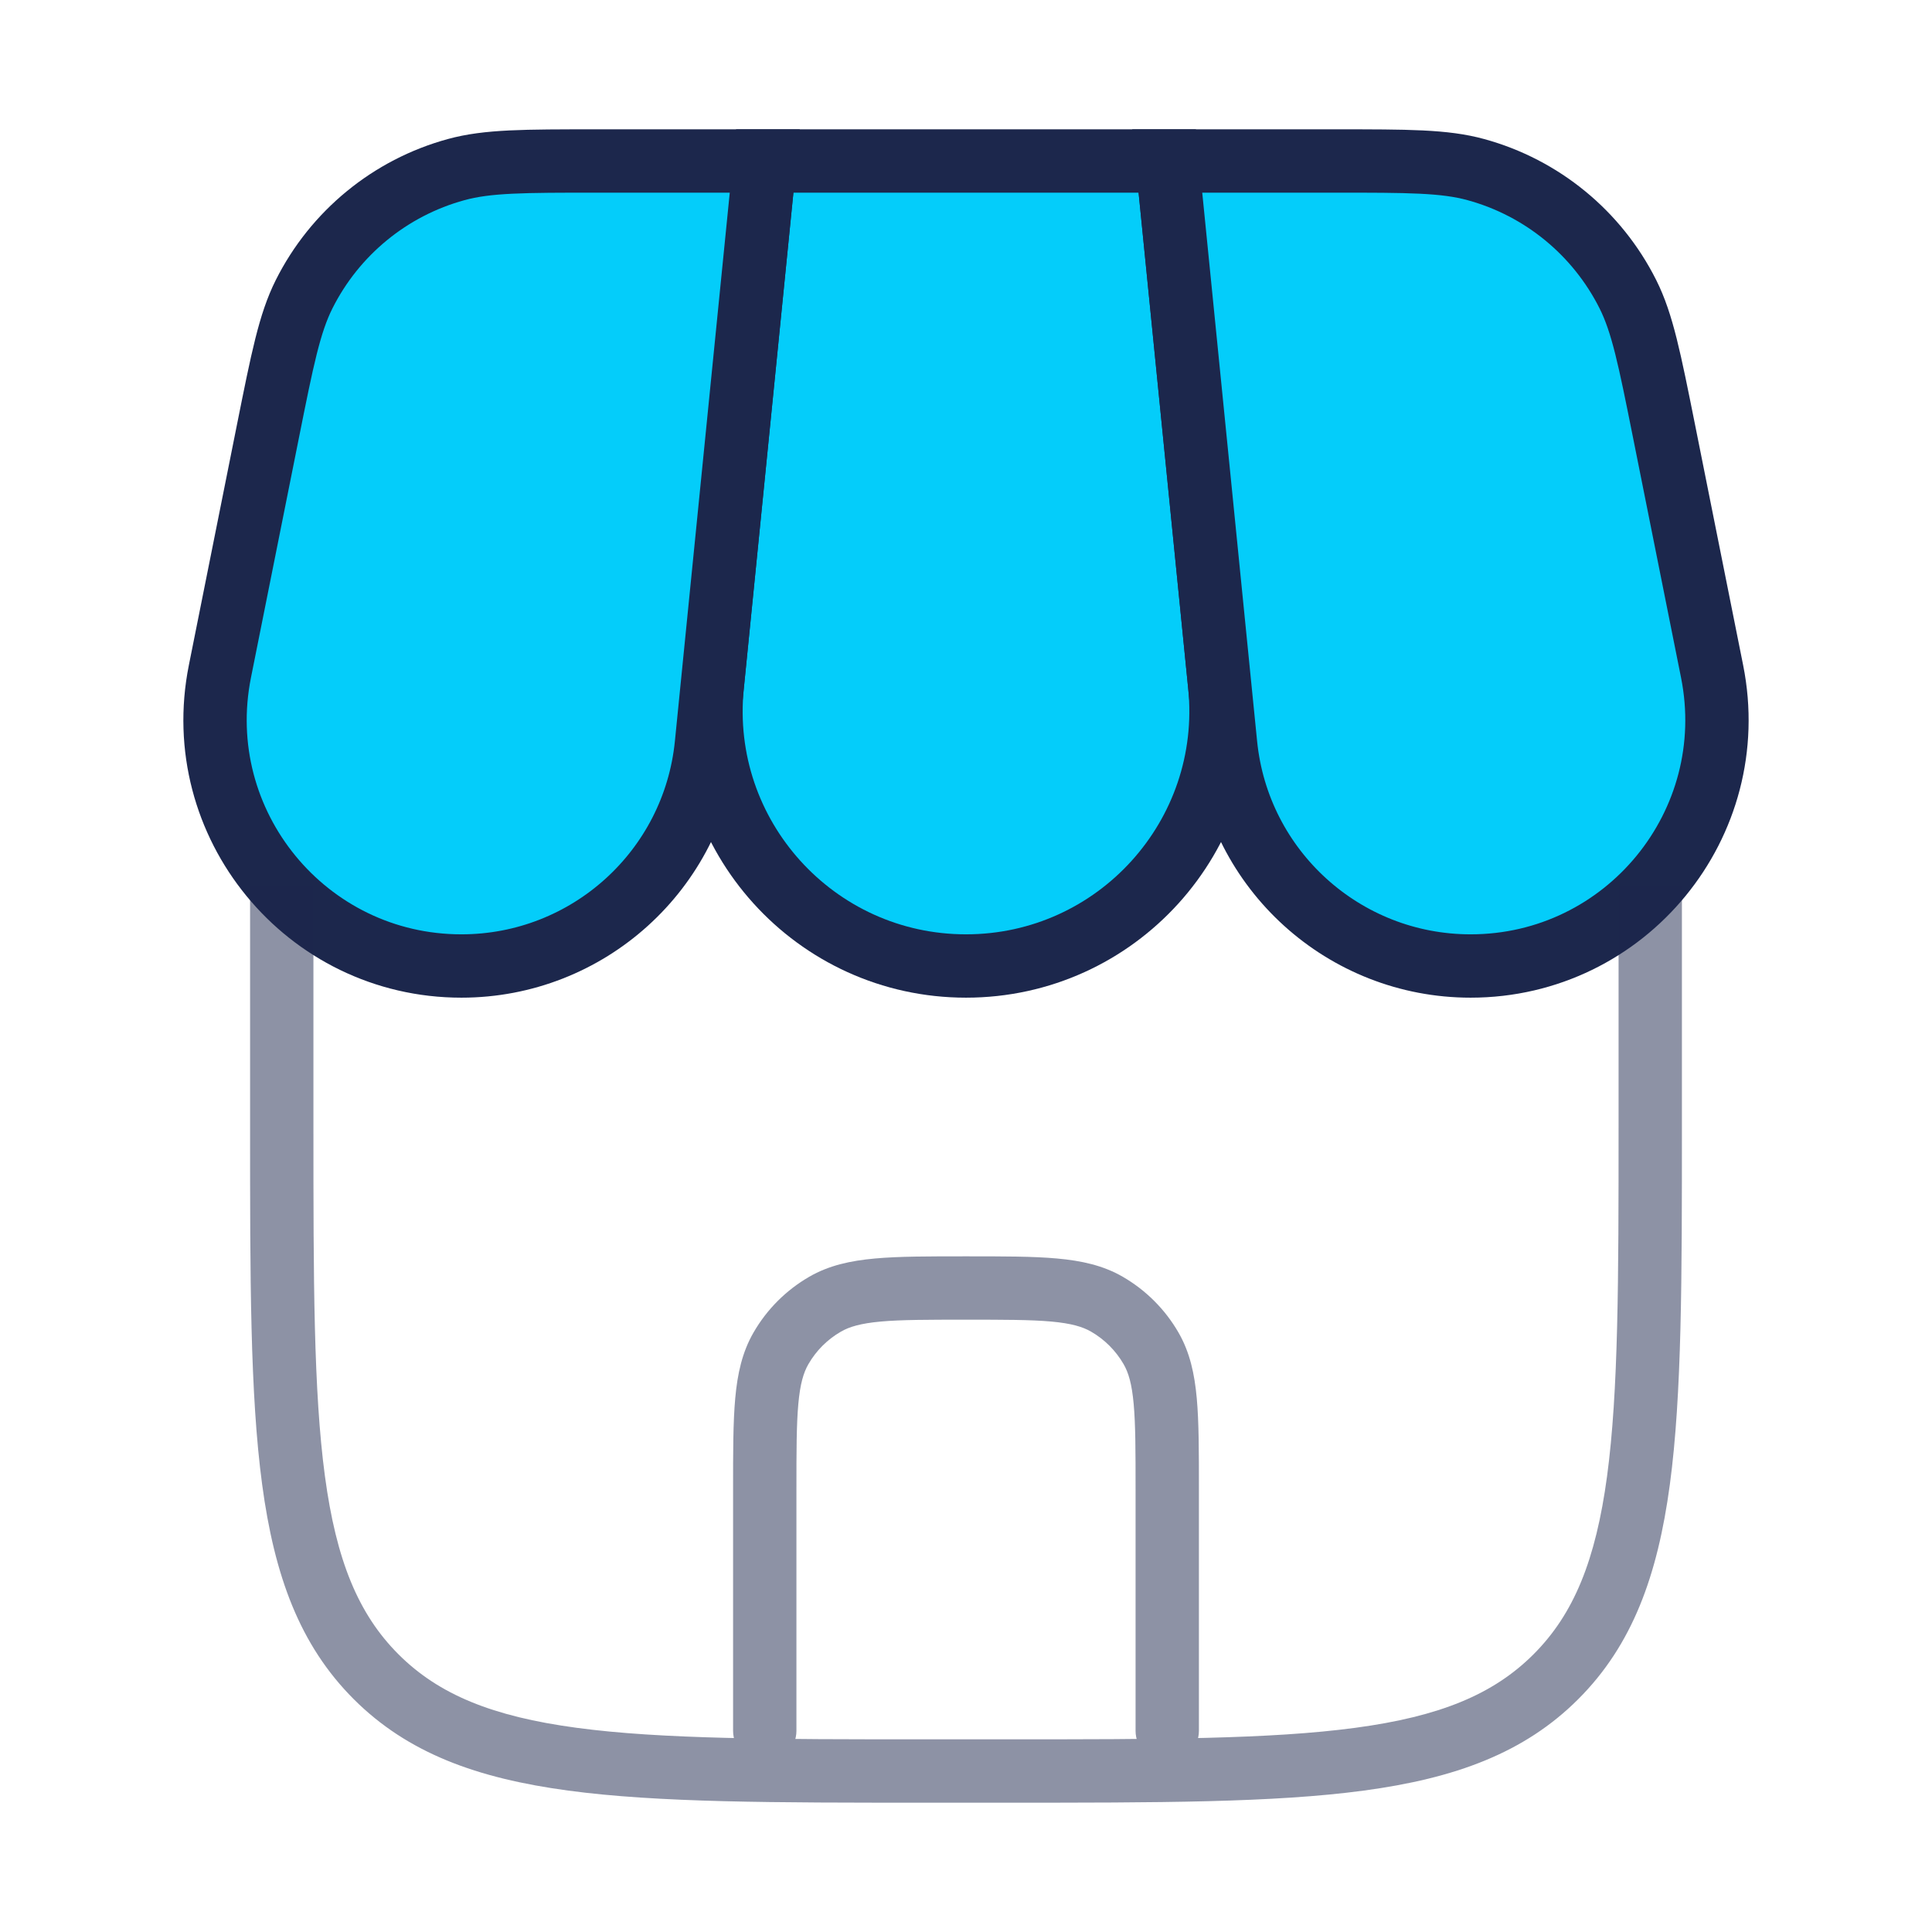
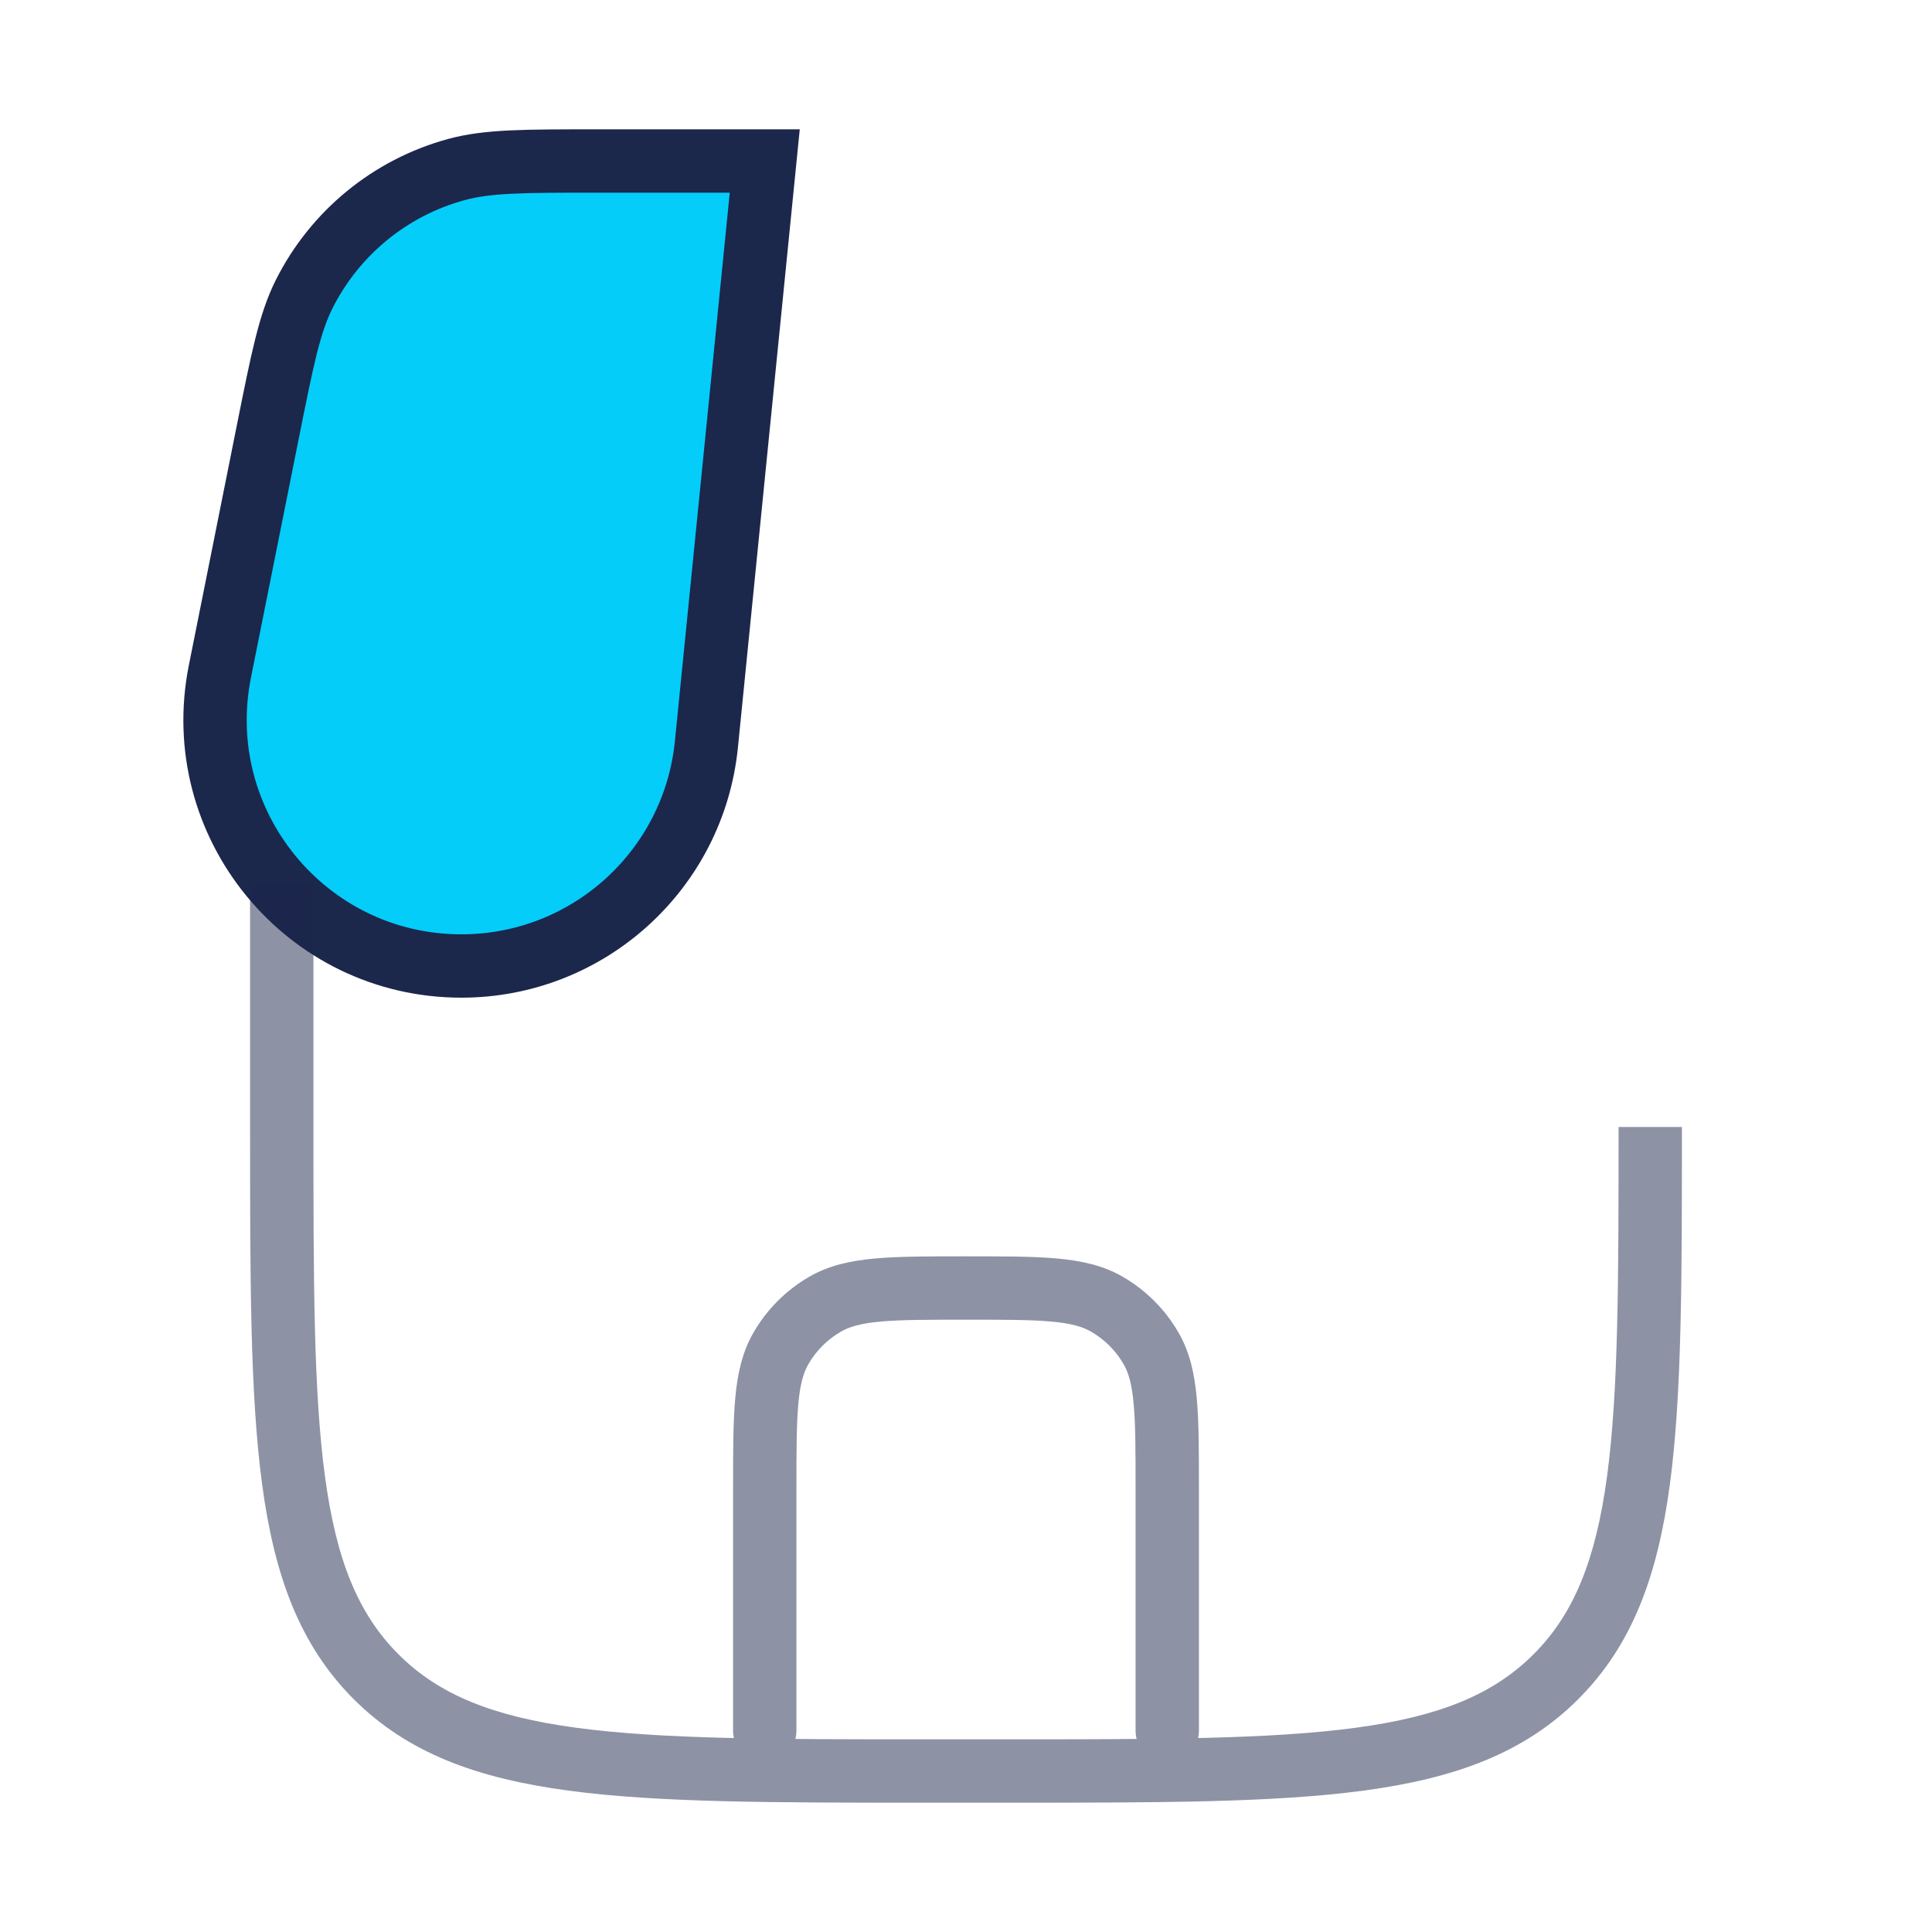
<svg xmlns="http://www.w3.org/2000/svg" width="61" height="61" viewBox="0 0 61 61" fill="none">
-   <path d="M24.146 5.083H36.854L38.511 21.648C38.984 26.388 35.263 30.5 30.5 30.5C25.737 30.5 22.015 26.388 22.489 21.648L24.146 5.083Z" fill="#04CDFA" stroke="#1C274C" stroke-width="2" />
  <path d="M8.463 13.601C8.916 11.338 9.142 10.207 9.602 9.289C10.572 7.357 12.316 5.926 14.402 5.355C15.392 5.083 16.546 5.083 18.853 5.083H24.146L22.304 23.498C21.907 27.473 18.562 30.5 14.568 30.5C9.661 30.5 5.981 26.011 6.943 21.2L8.463 13.601Z" fill="#04CDFA" stroke="#1C274C" stroke-width="2" />
-   <path d="M52.537 13.601C52.084 11.338 51.858 10.207 51.398 9.289C50.428 7.357 48.684 5.926 46.598 5.355C45.609 5.083 44.455 5.083 42.147 5.083H36.854L38.696 23.498C39.093 27.473 42.438 30.5 46.432 30.5C51.339 30.5 55.019 26.011 54.057 21.2L52.537 13.601Z" fill="#04CDFA" stroke="#1C274C" stroke-width="2" />
-   <path opacity="0.5" d="M23.146 54.646C23.146 55.198 23.593 55.646 24.146 55.646C24.698 55.646 25.146 55.198 25.146 54.646H23.146ZM35.854 54.646C35.854 55.198 36.302 55.646 36.854 55.646C37.406 55.646 37.854 55.198 37.854 54.646H35.854ZM34.948 41.177L35.448 40.311L34.948 41.177ZM36.343 42.573L35.477 43.073V43.073L36.343 42.573ZM24.657 42.573L25.523 43.073L24.657 42.573ZM26.052 41.177L26.552 42.044L26.052 41.177ZM31.771 54.917H29.229V56.917H31.771V54.917ZM9.896 35.583V27.958H7.896V35.583H9.896ZM51.104 27.958V35.583H53.104V27.958H51.104ZM29.229 54.917C24.408 54.917 20.893 54.914 18.207 54.553C15.549 54.196 13.853 53.504 12.581 52.232L11.166 53.646C12.872 55.352 15.061 56.148 17.94 56.535C20.791 56.919 24.465 56.917 29.229 56.917V54.917ZM7.896 35.583C7.896 40.348 7.894 44.022 8.277 46.872C8.664 49.752 9.461 51.94 11.166 53.646L12.581 52.232C11.309 50.96 10.616 49.263 10.259 46.606C9.898 43.919 9.896 40.404 9.896 35.583H7.896ZM31.771 56.917C36.535 56.917 40.209 56.919 43.06 56.535C45.939 56.148 48.128 55.352 49.833 53.646L48.419 52.232C47.147 53.504 45.451 54.196 42.793 54.553C40.107 54.914 36.592 54.917 31.771 54.917V56.917ZM51.104 35.583C51.104 40.404 51.102 43.919 50.741 46.606C50.383 49.263 49.691 50.96 48.419 52.232L49.833 53.646C51.539 51.94 52.336 49.752 52.723 46.872C53.106 44.022 53.104 40.348 53.104 35.583H51.104ZM25.146 54.646V47.021H23.146V54.646H25.146ZM35.854 47.021V54.646H37.854V47.021H35.854ZM30.5 41.667C31.706 41.667 32.544 41.668 33.193 41.726C33.828 41.784 34.183 41.891 34.448 42.044L35.448 40.311C34.828 39.953 34.147 39.805 33.373 39.735C32.613 39.666 31.669 39.667 30.5 39.667V41.667ZM37.854 47.021C37.854 45.852 37.855 44.908 37.786 44.148C37.716 43.374 37.567 42.693 37.209 42.073L35.477 43.073C35.63 43.338 35.737 43.693 35.794 44.328C35.853 44.977 35.854 45.815 35.854 47.021H37.854ZM34.448 42.044C34.875 42.29 35.23 42.645 35.477 43.073L37.209 42.073C36.787 41.341 36.179 40.734 35.448 40.311L34.448 42.044ZM25.146 47.021C25.146 45.815 25.147 44.977 25.206 44.328C25.263 43.693 25.37 43.338 25.523 43.073L23.791 42.073C23.433 42.693 23.284 43.374 23.214 44.148C23.145 44.908 23.146 45.852 23.146 47.021H25.146ZM30.5 39.667C29.331 39.667 28.387 39.666 27.627 39.735C26.853 39.805 26.172 39.953 25.552 40.311L26.552 42.044C26.817 41.891 27.172 41.784 27.807 41.726C28.456 41.668 29.294 41.667 30.5 41.667V39.667ZM25.523 43.073C25.769 42.645 26.124 42.29 26.552 42.044L25.552 40.311C24.82 40.734 24.213 41.341 23.791 42.073L25.523 43.073Z" fill="#1C274C" />
+   <path opacity="0.5" d="M23.146 54.646C23.146 55.198 23.593 55.646 24.146 55.646C24.698 55.646 25.146 55.198 25.146 54.646H23.146ZM35.854 54.646C35.854 55.198 36.302 55.646 36.854 55.646C37.406 55.646 37.854 55.198 37.854 54.646H35.854ZM34.948 41.177L35.448 40.311L34.948 41.177ZM36.343 42.573L35.477 43.073V43.073L36.343 42.573ZM24.657 42.573L25.523 43.073L24.657 42.573ZM26.052 41.177L26.552 42.044L26.052 41.177ZM31.771 54.917H29.229V56.917H31.771V54.917ZM9.896 35.583V27.958H7.896V35.583H9.896ZM51.104 27.958V35.583V27.958H51.104ZM29.229 54.917C24.408 54.917 20.893 54.914 18.207 54.553C15.549 54.196 13.853 53.504 12.581 52.232L11.166 53.646C12.872 55.352 15.061 56.148 17.94 56.535C20.791 56.919 24.465 56.917 29.229 56.917V54.917ZM7.896 35.583C7.896 40.348 7.894 44.022 8.277 46.872C8.664 49.752 9.461 51.94 11.166 53.646L12.581 52.232C11.309 50.96 10.616 49.263 10.259 46.606C9.898 43.919 9.896 40.404 9.896 35.583H7.896ZM31.771 56.917C36.535 56.917 40.209 56.919 43.06 56.535C45.939 56.148 48.128 55.352 49.833 53.646L48.419 52.232C47.147 53.504 45.451 54.196 42.793 54.553C40.107 54.914 36.592 54.917 31.771 54.917V56.917ZM51.104 35.583C51.104 40.404 51.102 43.919 50.741 46.606C50.383 49.263 49.691 50.96 48.419 52.232L49.833 53.646C51.539 51.94 52.336 49.752 52.723 46.872C53.106 44.022 53.104 40.348 53.104 35.583H51.104ZM25.146 54.646V47.021H23.146V54.646H25.146ZM35.854 47.021V54.646H37.854V47.021H35.854ZM30.5 41.667C31.706 41.667 32.544 41.668 33.193 41.726C33.828 41.784 34.183 41.891 34.448 42.044L35.448 40.311C34.828 39.953 34.147 39.805 33.373 39.735C32.613 39.666 31.669 39.667 30.5 39.667V41.667ZM37.854 47.021C37.854 45.852 37.855 44.908 37.786 44.148C37.716 43.374 37.567 42.693 37.209 42.073L35.477 43.073C35.63 43.338 35.737 43.693 35.794 44.328C35.853 44.977 35.854 45.815 35.854 47.021H37.854ZM34.448 42.044C34.875 42.29 35.23 42.645 35.477 43.073L37.209 42.073C36.787 41.341 36.179 40.734 35.448 40.311L34.448 42.044ZM25.146 47.021C25.146 45.815 25.147 44.977 25.206 44.328C25.263 43.693 25.37 43.338 25.523 43.073L23.791 42.073C23.433 42.693 23.284 43.374 23.214 44.148C23.145 44.908 23.146 45.852 23.146 47.021H25.146ZM30.5 39.667C29.331 39.667 28.387 39.666 27.627 39.735C26.853 39.805 26.172 39.953 25.552 40.311L26.552 42.044C26.817 41.891 27.172 41.784 27.807 41.726C28.456 41.668 29.294 41.667 30.5 41.667V39.667ZM25.523 43.073C25.769 42.645 26.124 42.29 26.552 42.044L25.552 40.311C24.82 40.734 24.213 41.341 23.791 42.073L25.523 43.073Z" fill="#1C274C" />
</svg>